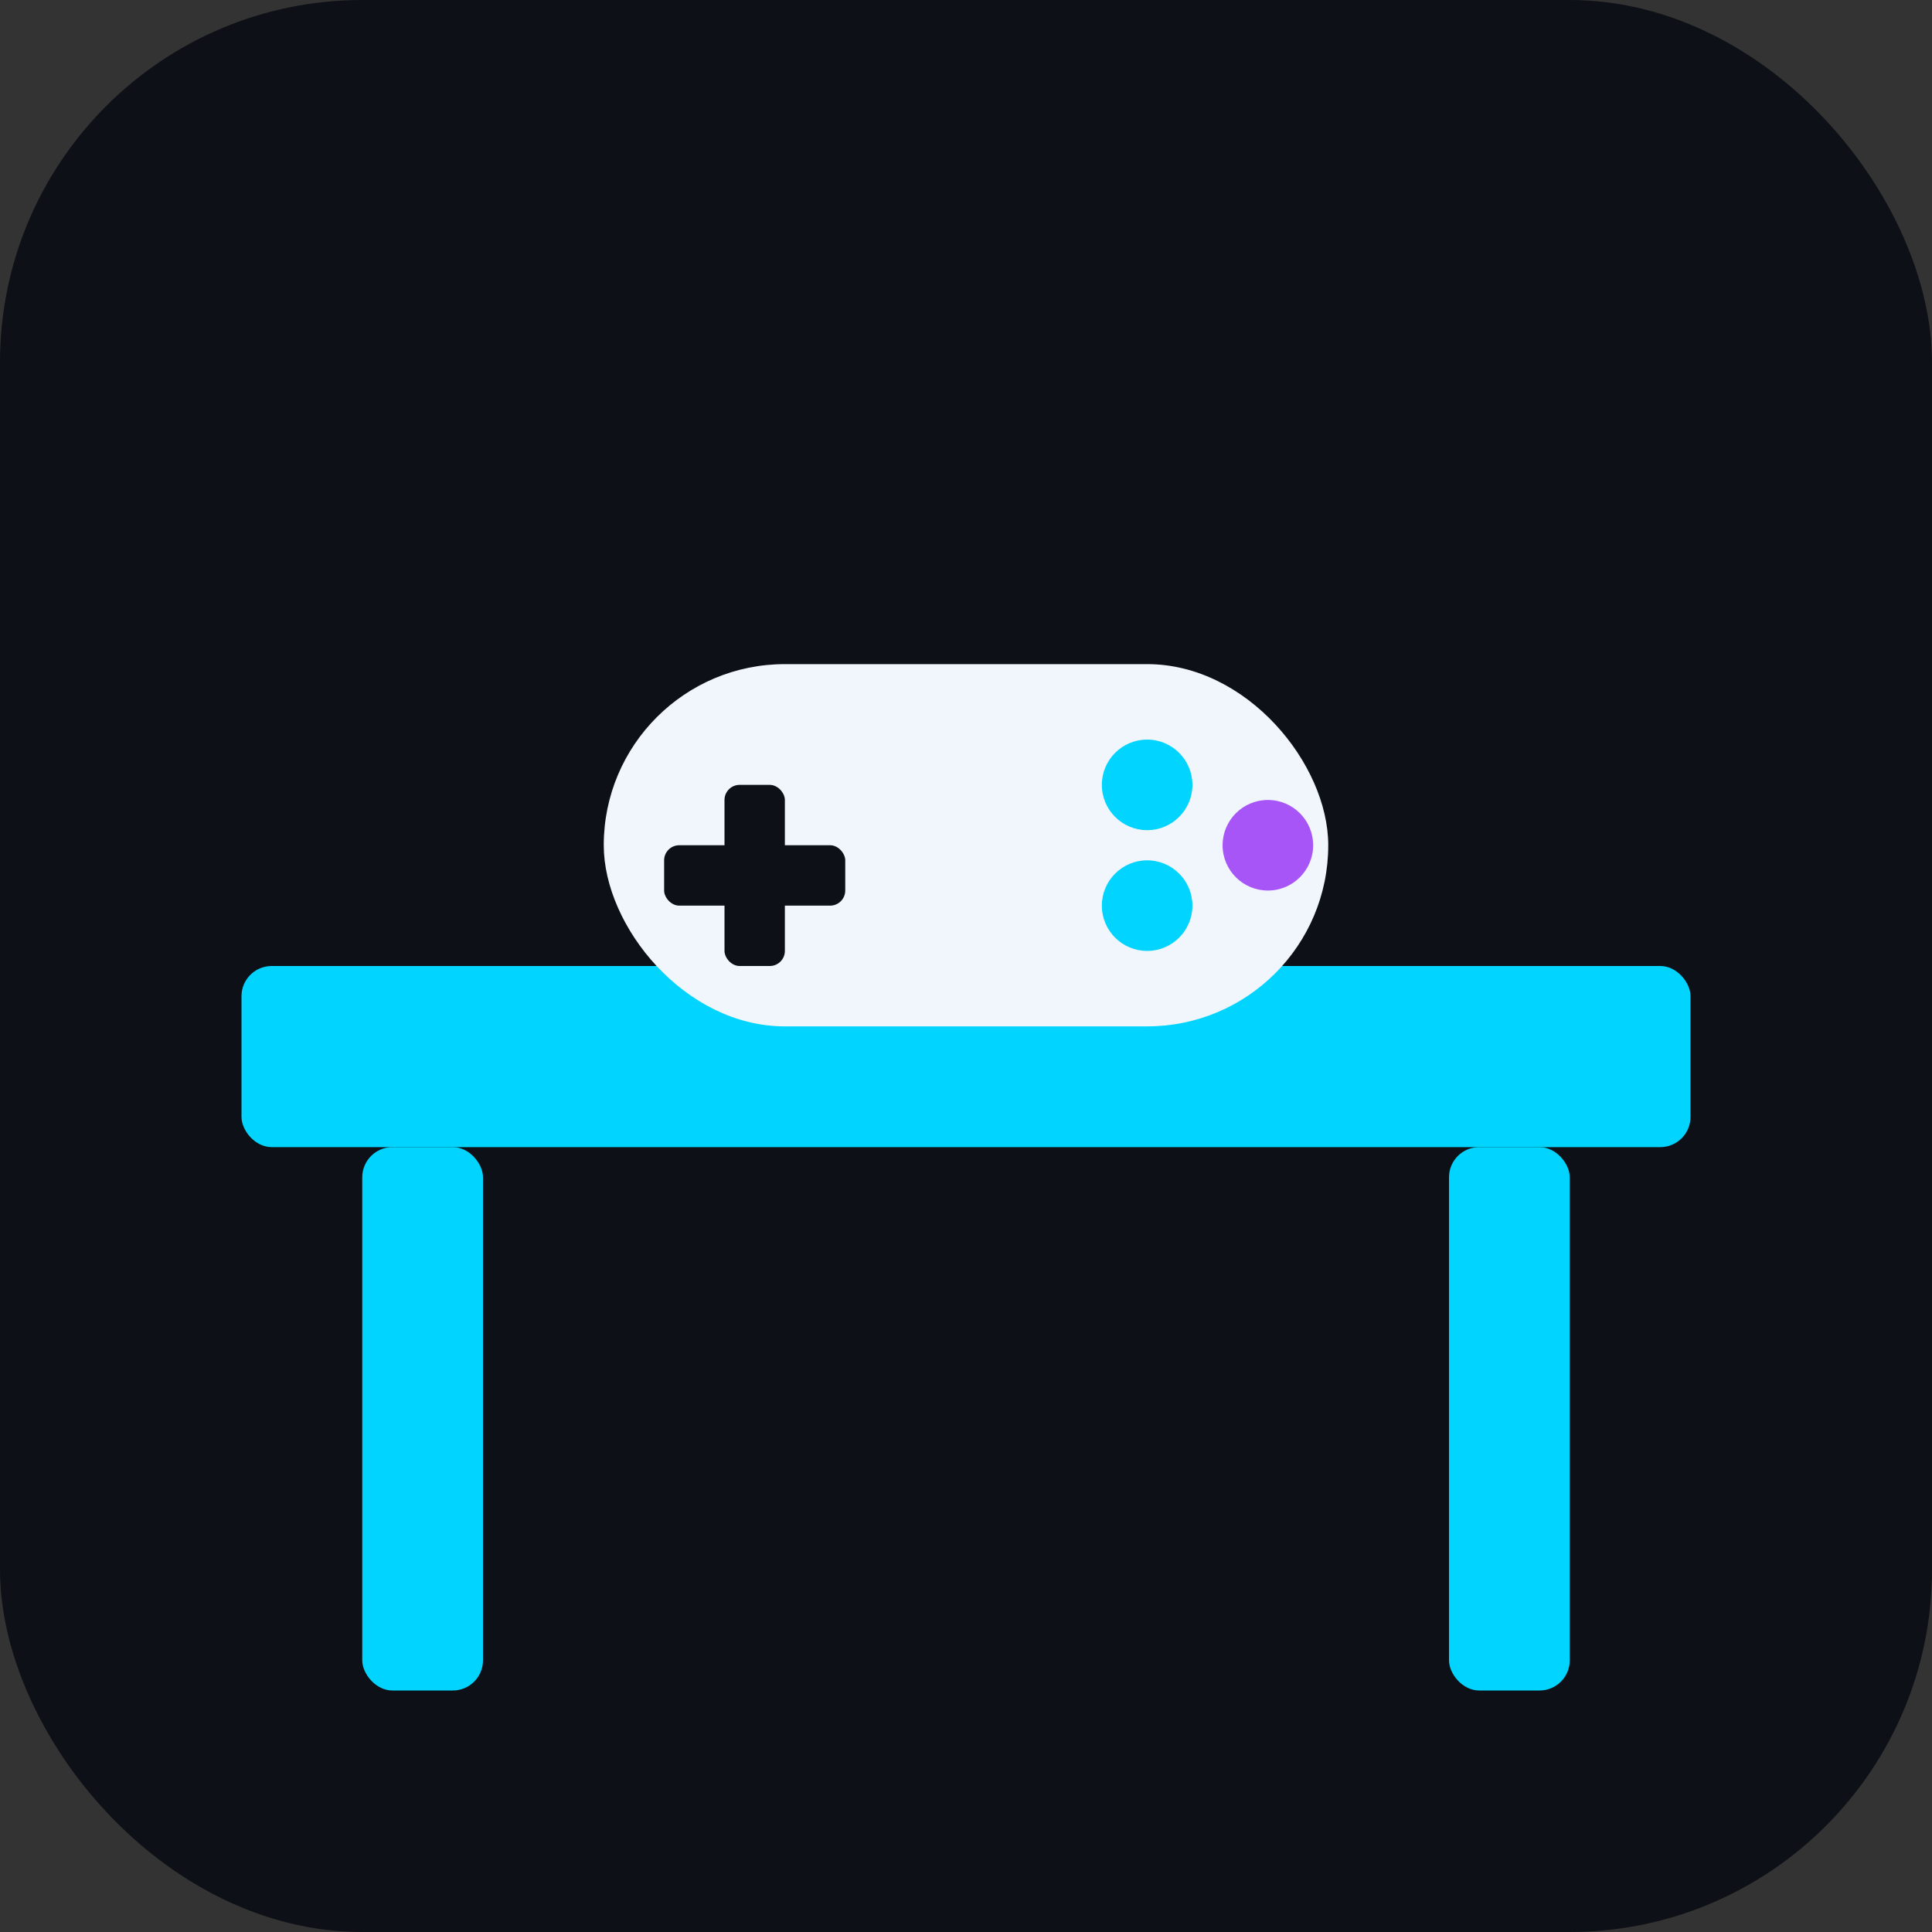
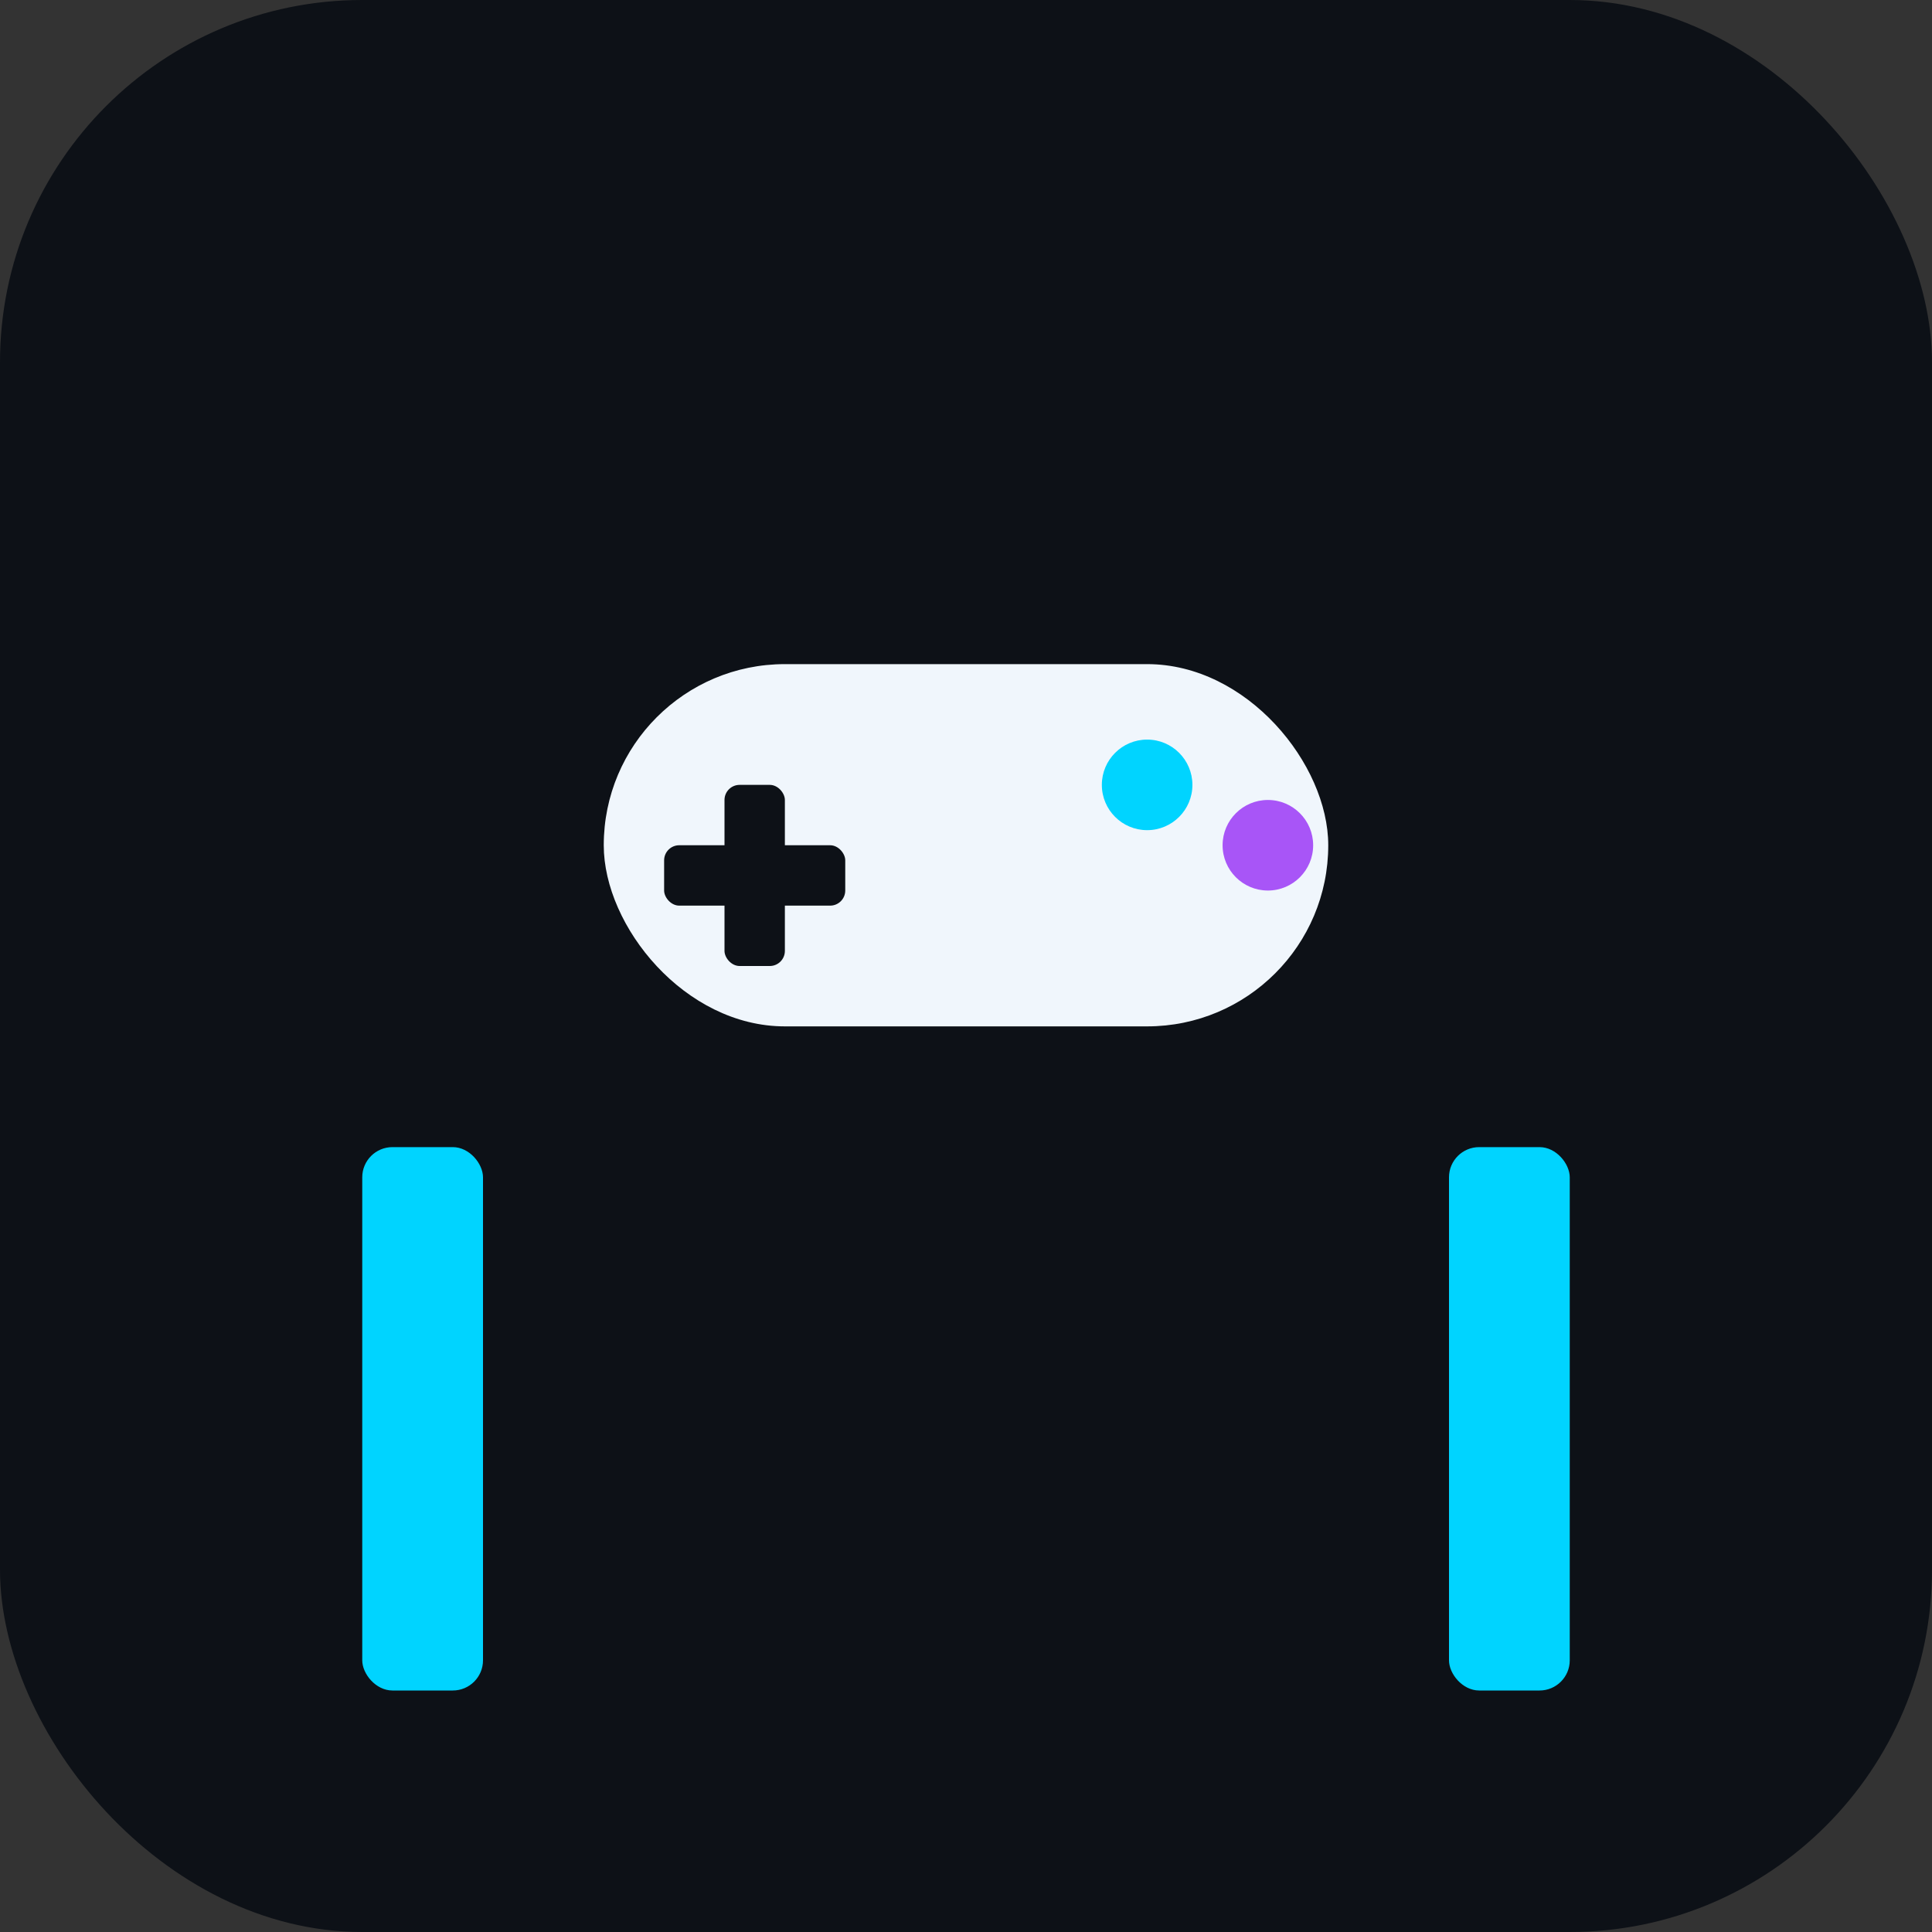
<svg xmlns="http://www.w3.org/2000/svg" width="64" height="64" viewBox="0 0 64 64" fill="none">
  <rect x="0" y="0" width="64" height="64" fill="#333333" stroke="none" />
  <rect width="64" height="64" rx="12" fill="#0d1117" />
-   <rect x="8" y="32" width="48" height="6" rx="1" fill="#00d4ff" />
  <rect x="12" y="38" width="4" height="18" rx="1" fill="#00d4ff" />
  <rect x="48" y="38" width="4" height="18" rx="1" fill="#00d4ff" />
  <rect x="20" y="22" width="24" height="12" rx="6" fill="#f0f6fc" />
  <rect x="24" y="26" width="2" height="6" rx="0.5" fill="#0d1117" />
  <rect x="22" y="28" width="6" height="2" rx="0.5" fill="#0d1117" />
  <circle cx="38" cy="26" r="1.5" fill="#00d4ff" />
  <circle cx="42" cy="28" r="1.5" fill="#a855f7" />
-   <circle cx="38" cy="30" r="1.5" fill="#00d4ff" />
</svg>